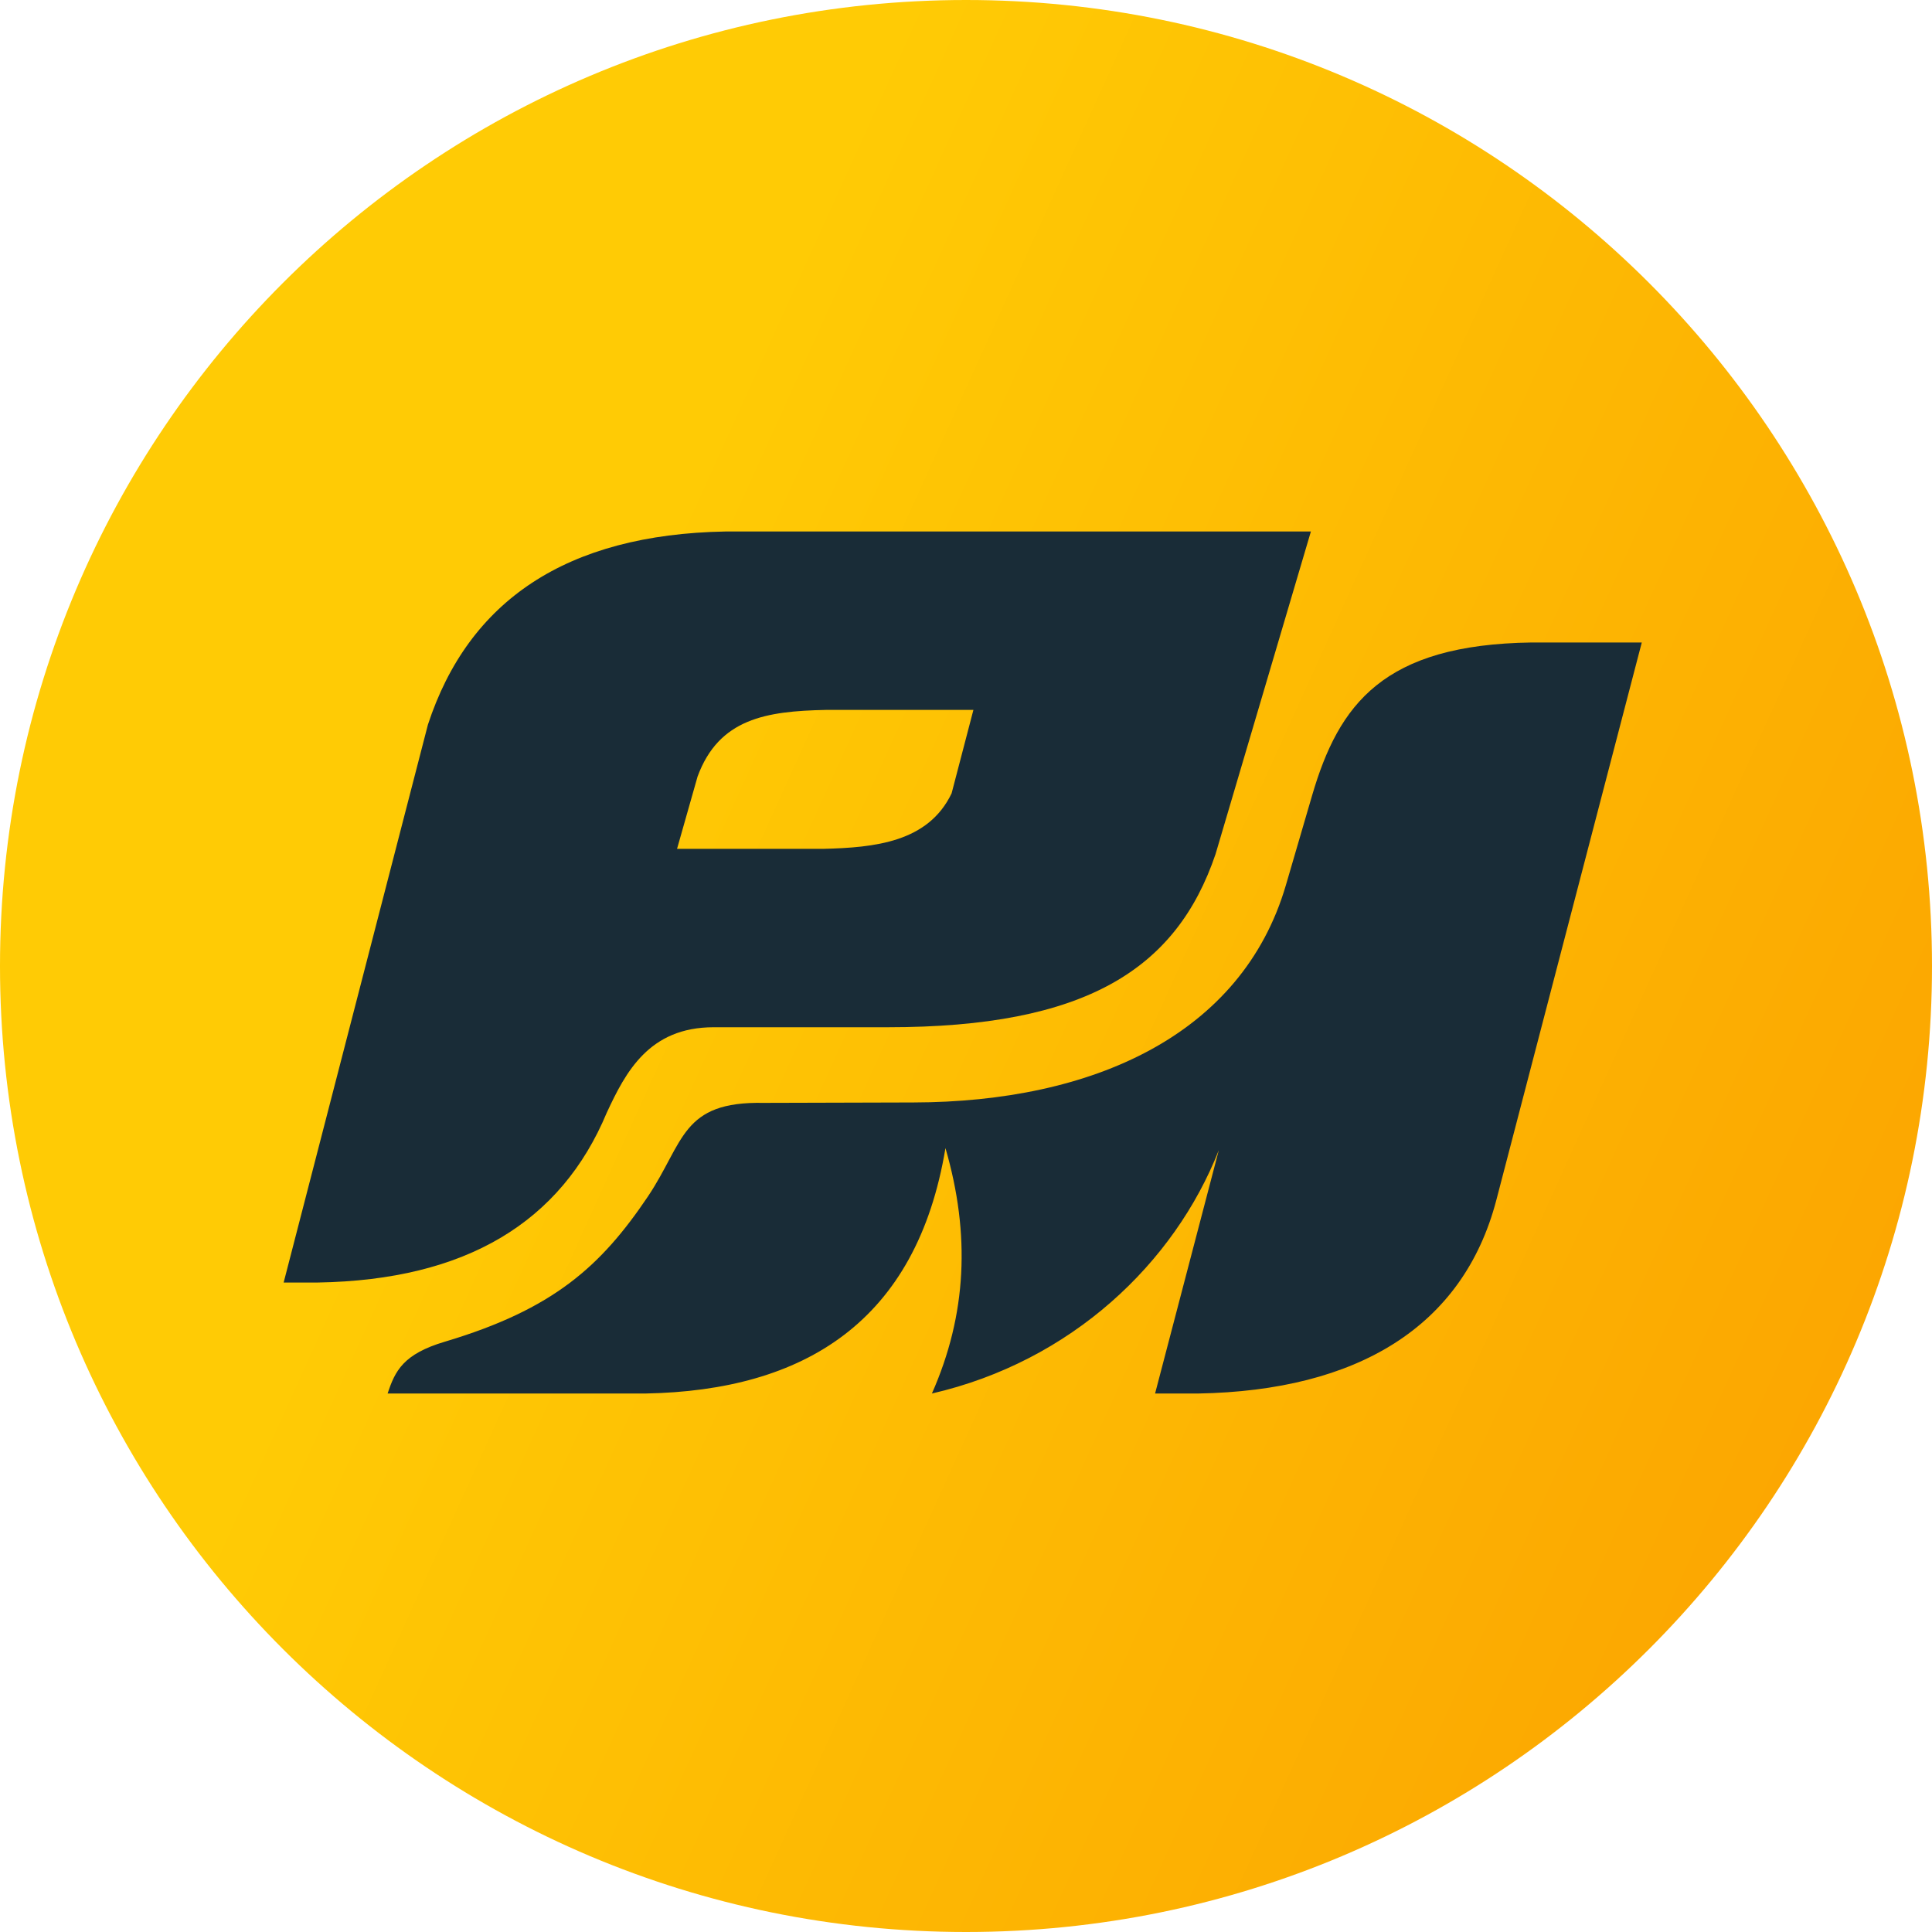
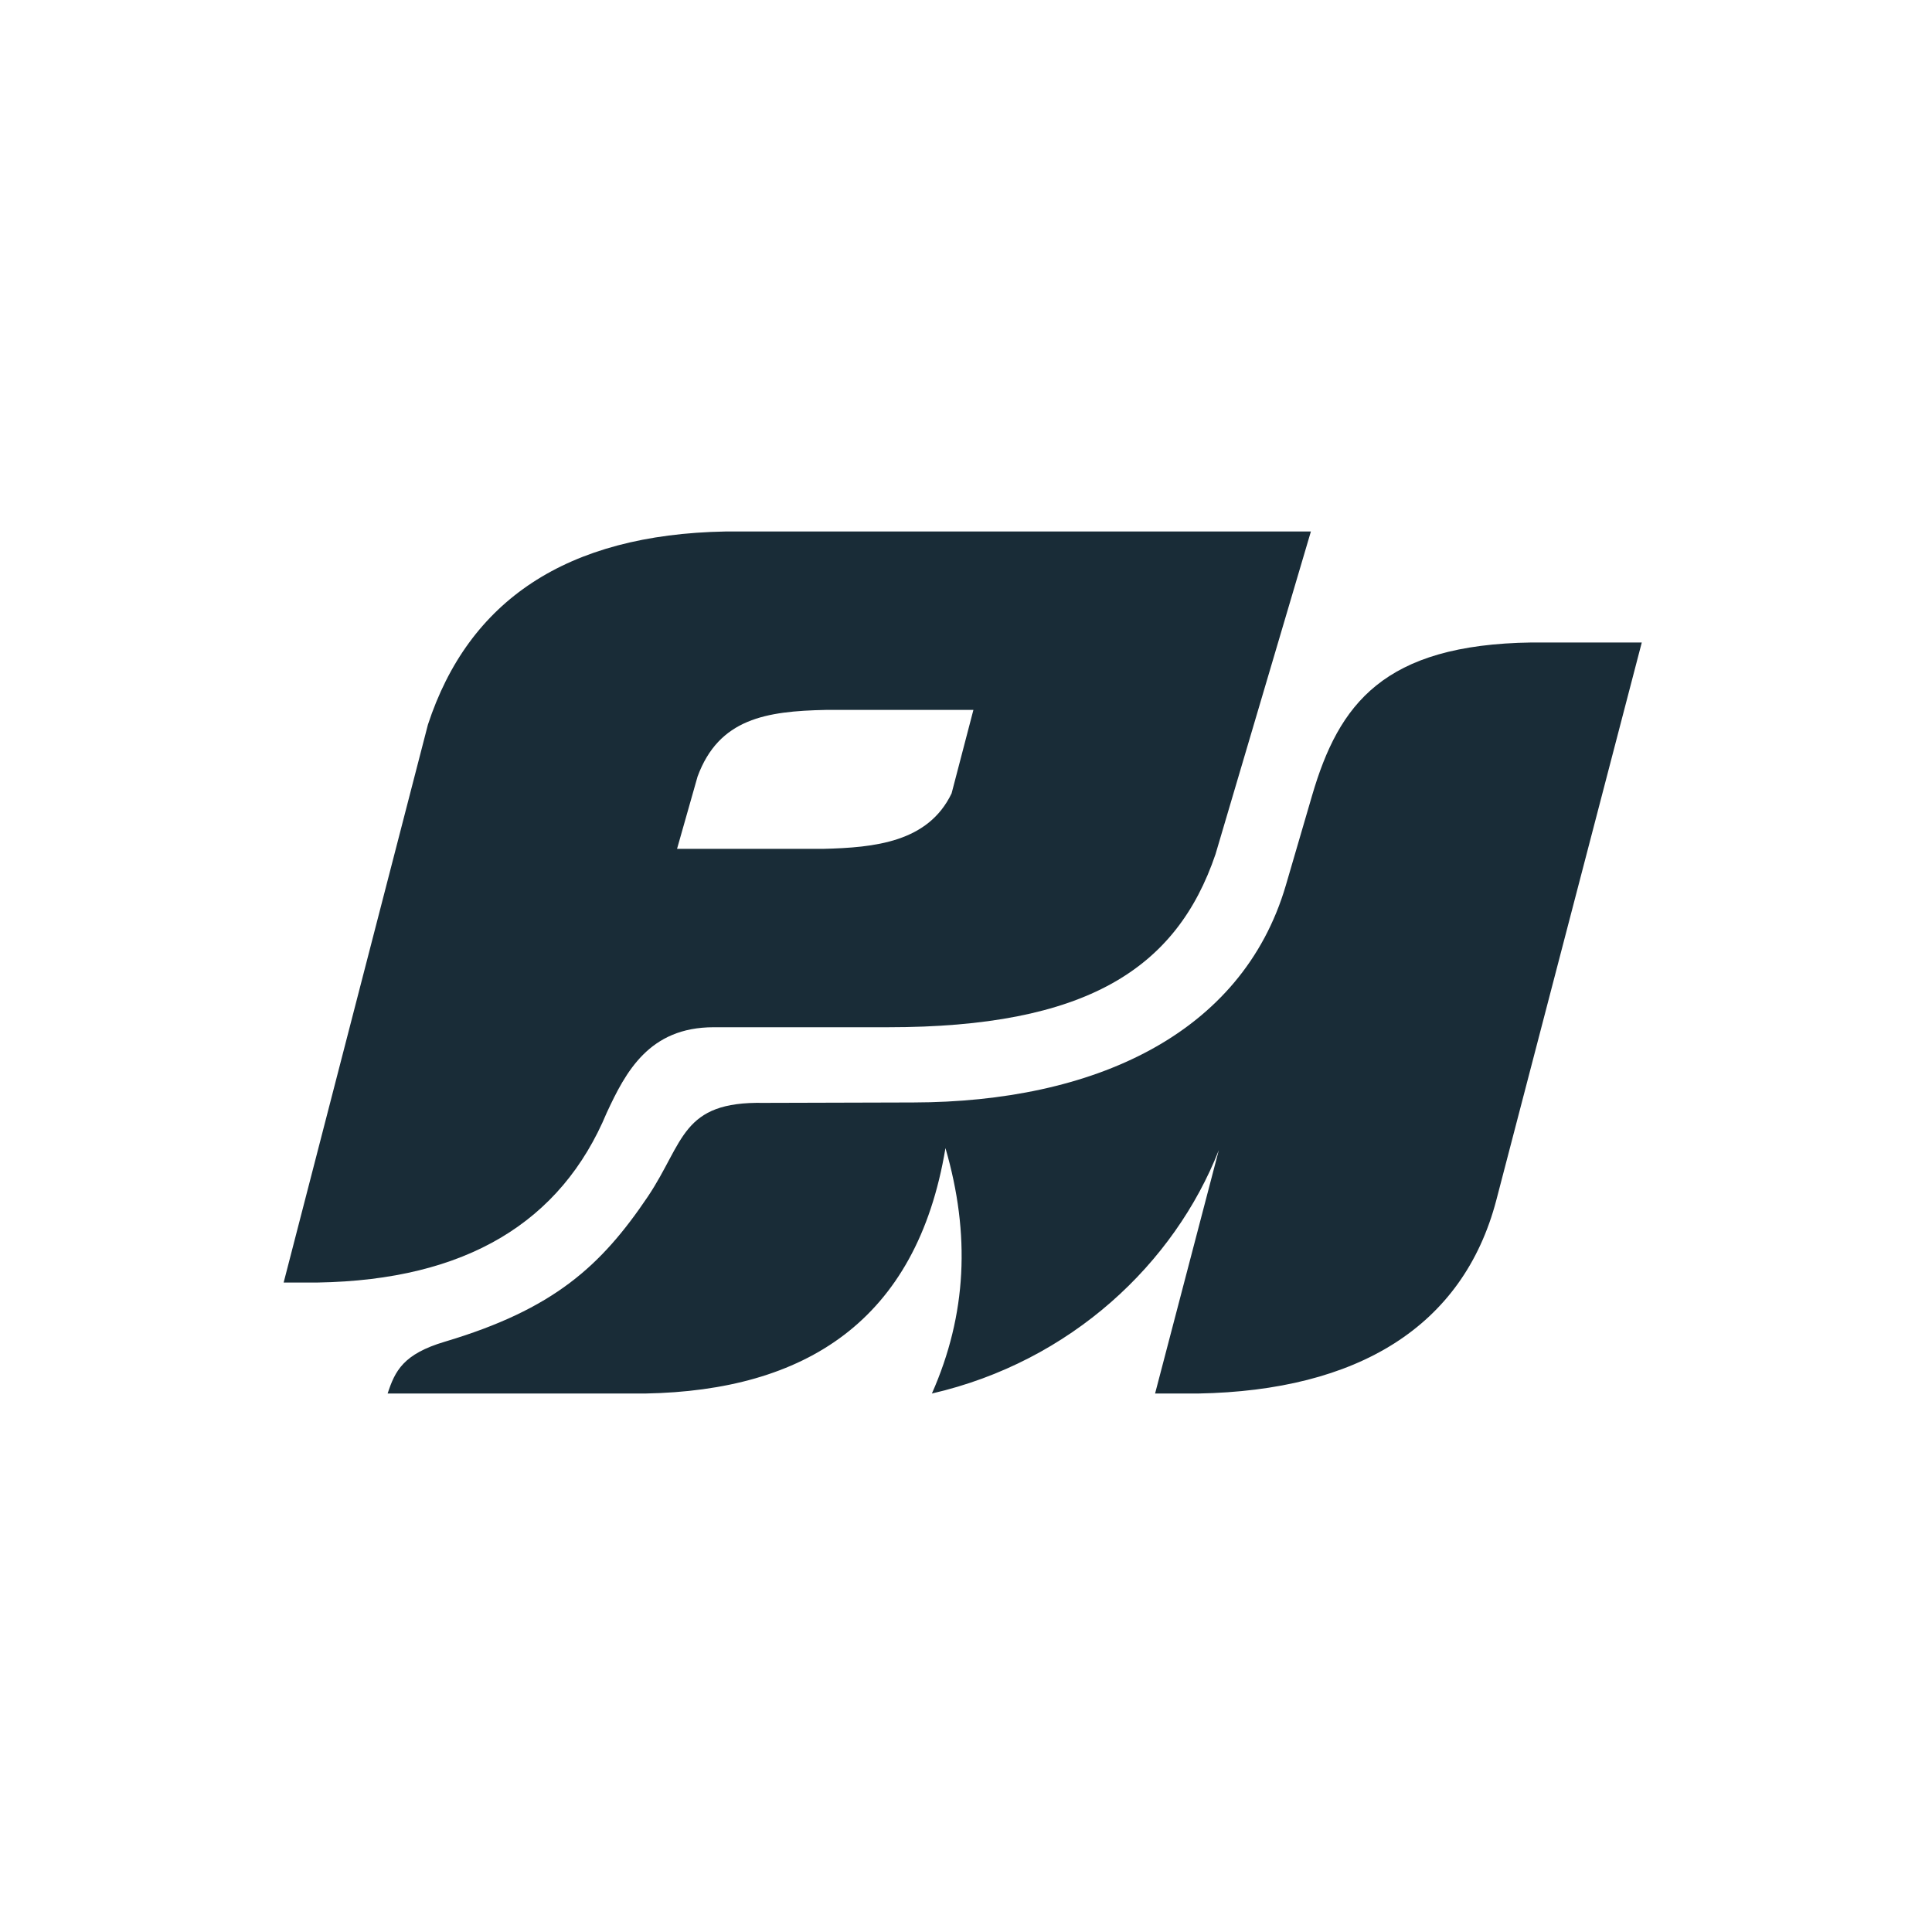
<svg xmlns="http://www.w3.org/2000/svg" width="60" height="60" viewBox="0 0 60 60" fill="none">
-   <path d="M30 60C46.569 60 60 46.569 60 30C60 13.431 46.569 0 30 0C13.431 0 0 13.431 0 30C0 46.569 13.431 60 30 60Z" fill="url(#paint0_linear)" />
  <path d="M18.843 34.557C19.43 33.294 20.157 31.902 22.162 31.902H27.575C33.715 31.902 36.536 30.102 37.749 26.528L40.711 16.506H22.532C17.591 16.596 14.553 18.651 13.289 22.506L8.809 39.83H9.868C14.477 39.753 17.426 37.953 18.843 34.557ZM21.664 24.115C22.328 22.315 23.796 22.085 25.647 22.047H30.23L29.553 24.638C28.826 26.157 27.166 26.323 25.558 26.362H21.026L21.664 24.115Z" fill="#192C37" />
  <path d="M40.749 24.702L39.932 27.498C38.566 32.145 33.932 34.226 28.366 34.238L23.719 34.251C21.153 34.2 21.255 35.464 20.119 37.162C18.664 39.319 17.196 40.66 13.813 41.668C12.523 42.051 12.268 42.575 12.038 43.277H20.043C24.983 43.187 28.468 41.043 29.362 35.655C30.14 38.336 30.026 40.826 28.941 43.277C33.268 42.281 36.472 39.23 37.851 35.719L35.872 43.277H37.213C42.153 43.187 45.434 41.209 46.468 37.277L50.987 19.953H47.566C42.958 20.017 41.579 21.868 40.749 24.702Z" fill="#192C37" />
  <defs>
    <linearGradient id="paint0_linear" x1="60" y1="60" x2="10.946" y2="37.732" gradientUnits="userSpaceOnUse">
      <stop stop-color="#FB9F00" />
      <stop offset="1" stop-color="#FFCB05" />
    </linearGradient>
  </defs>
</svg>